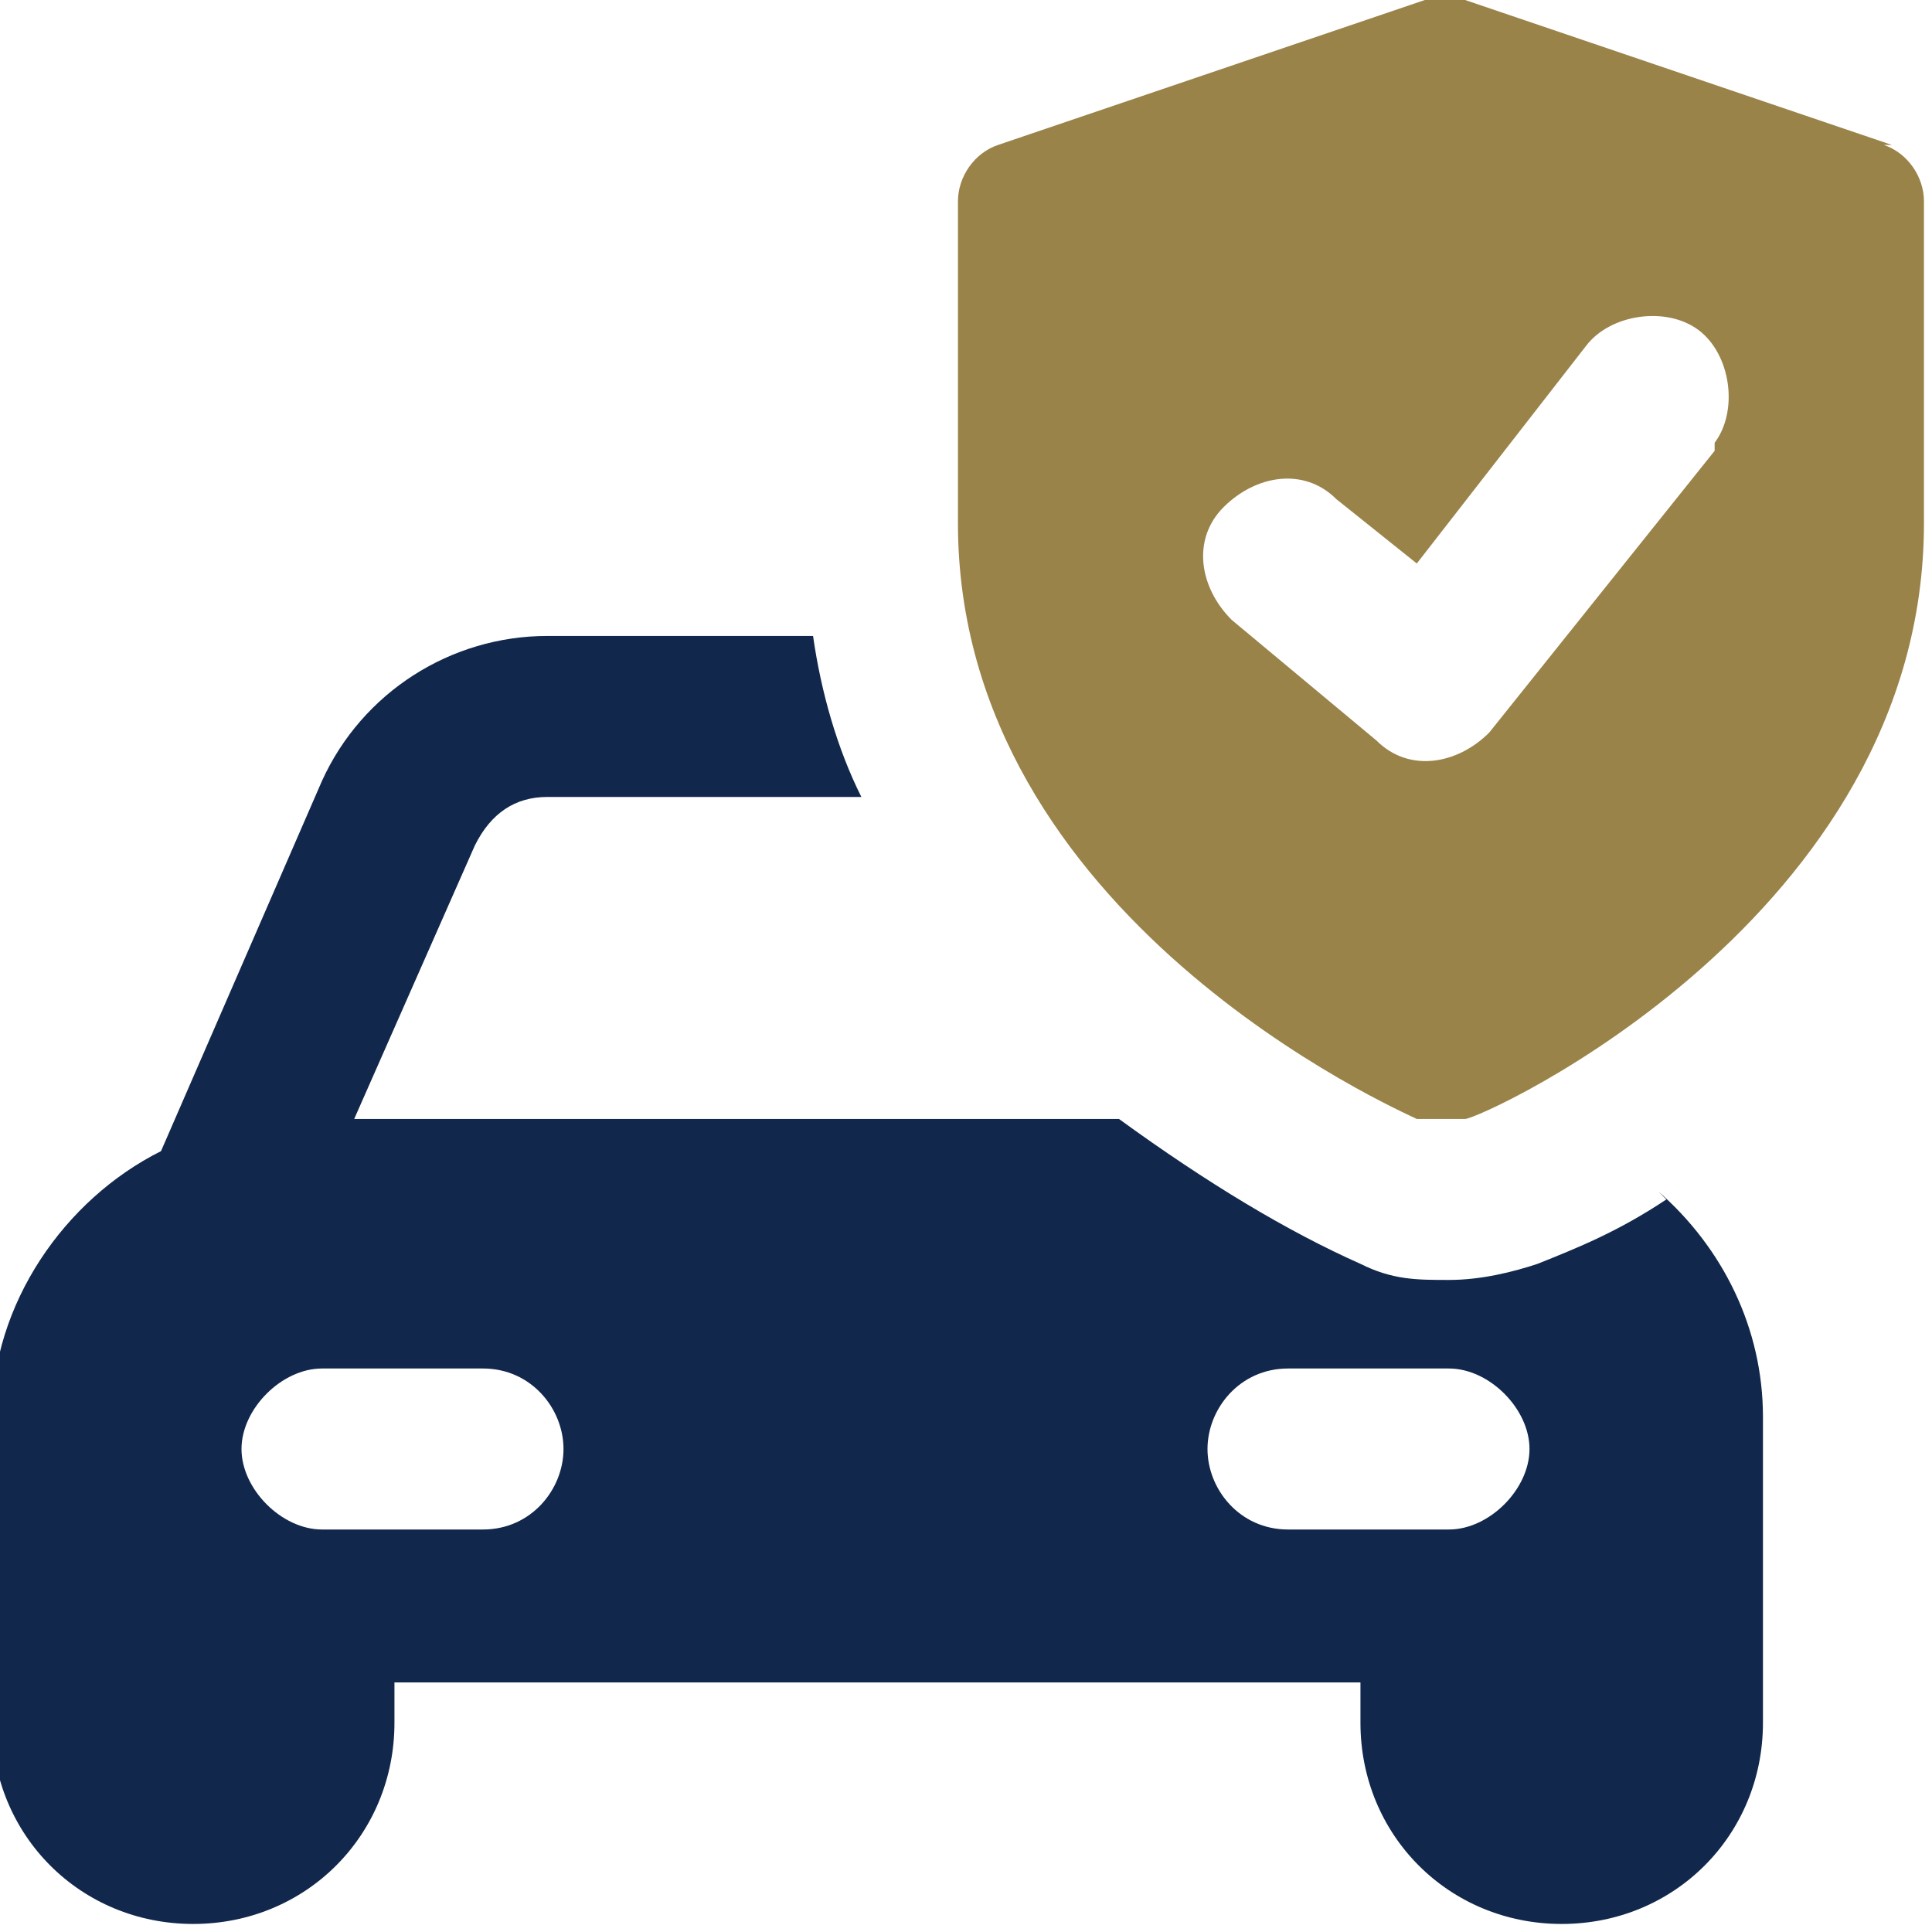
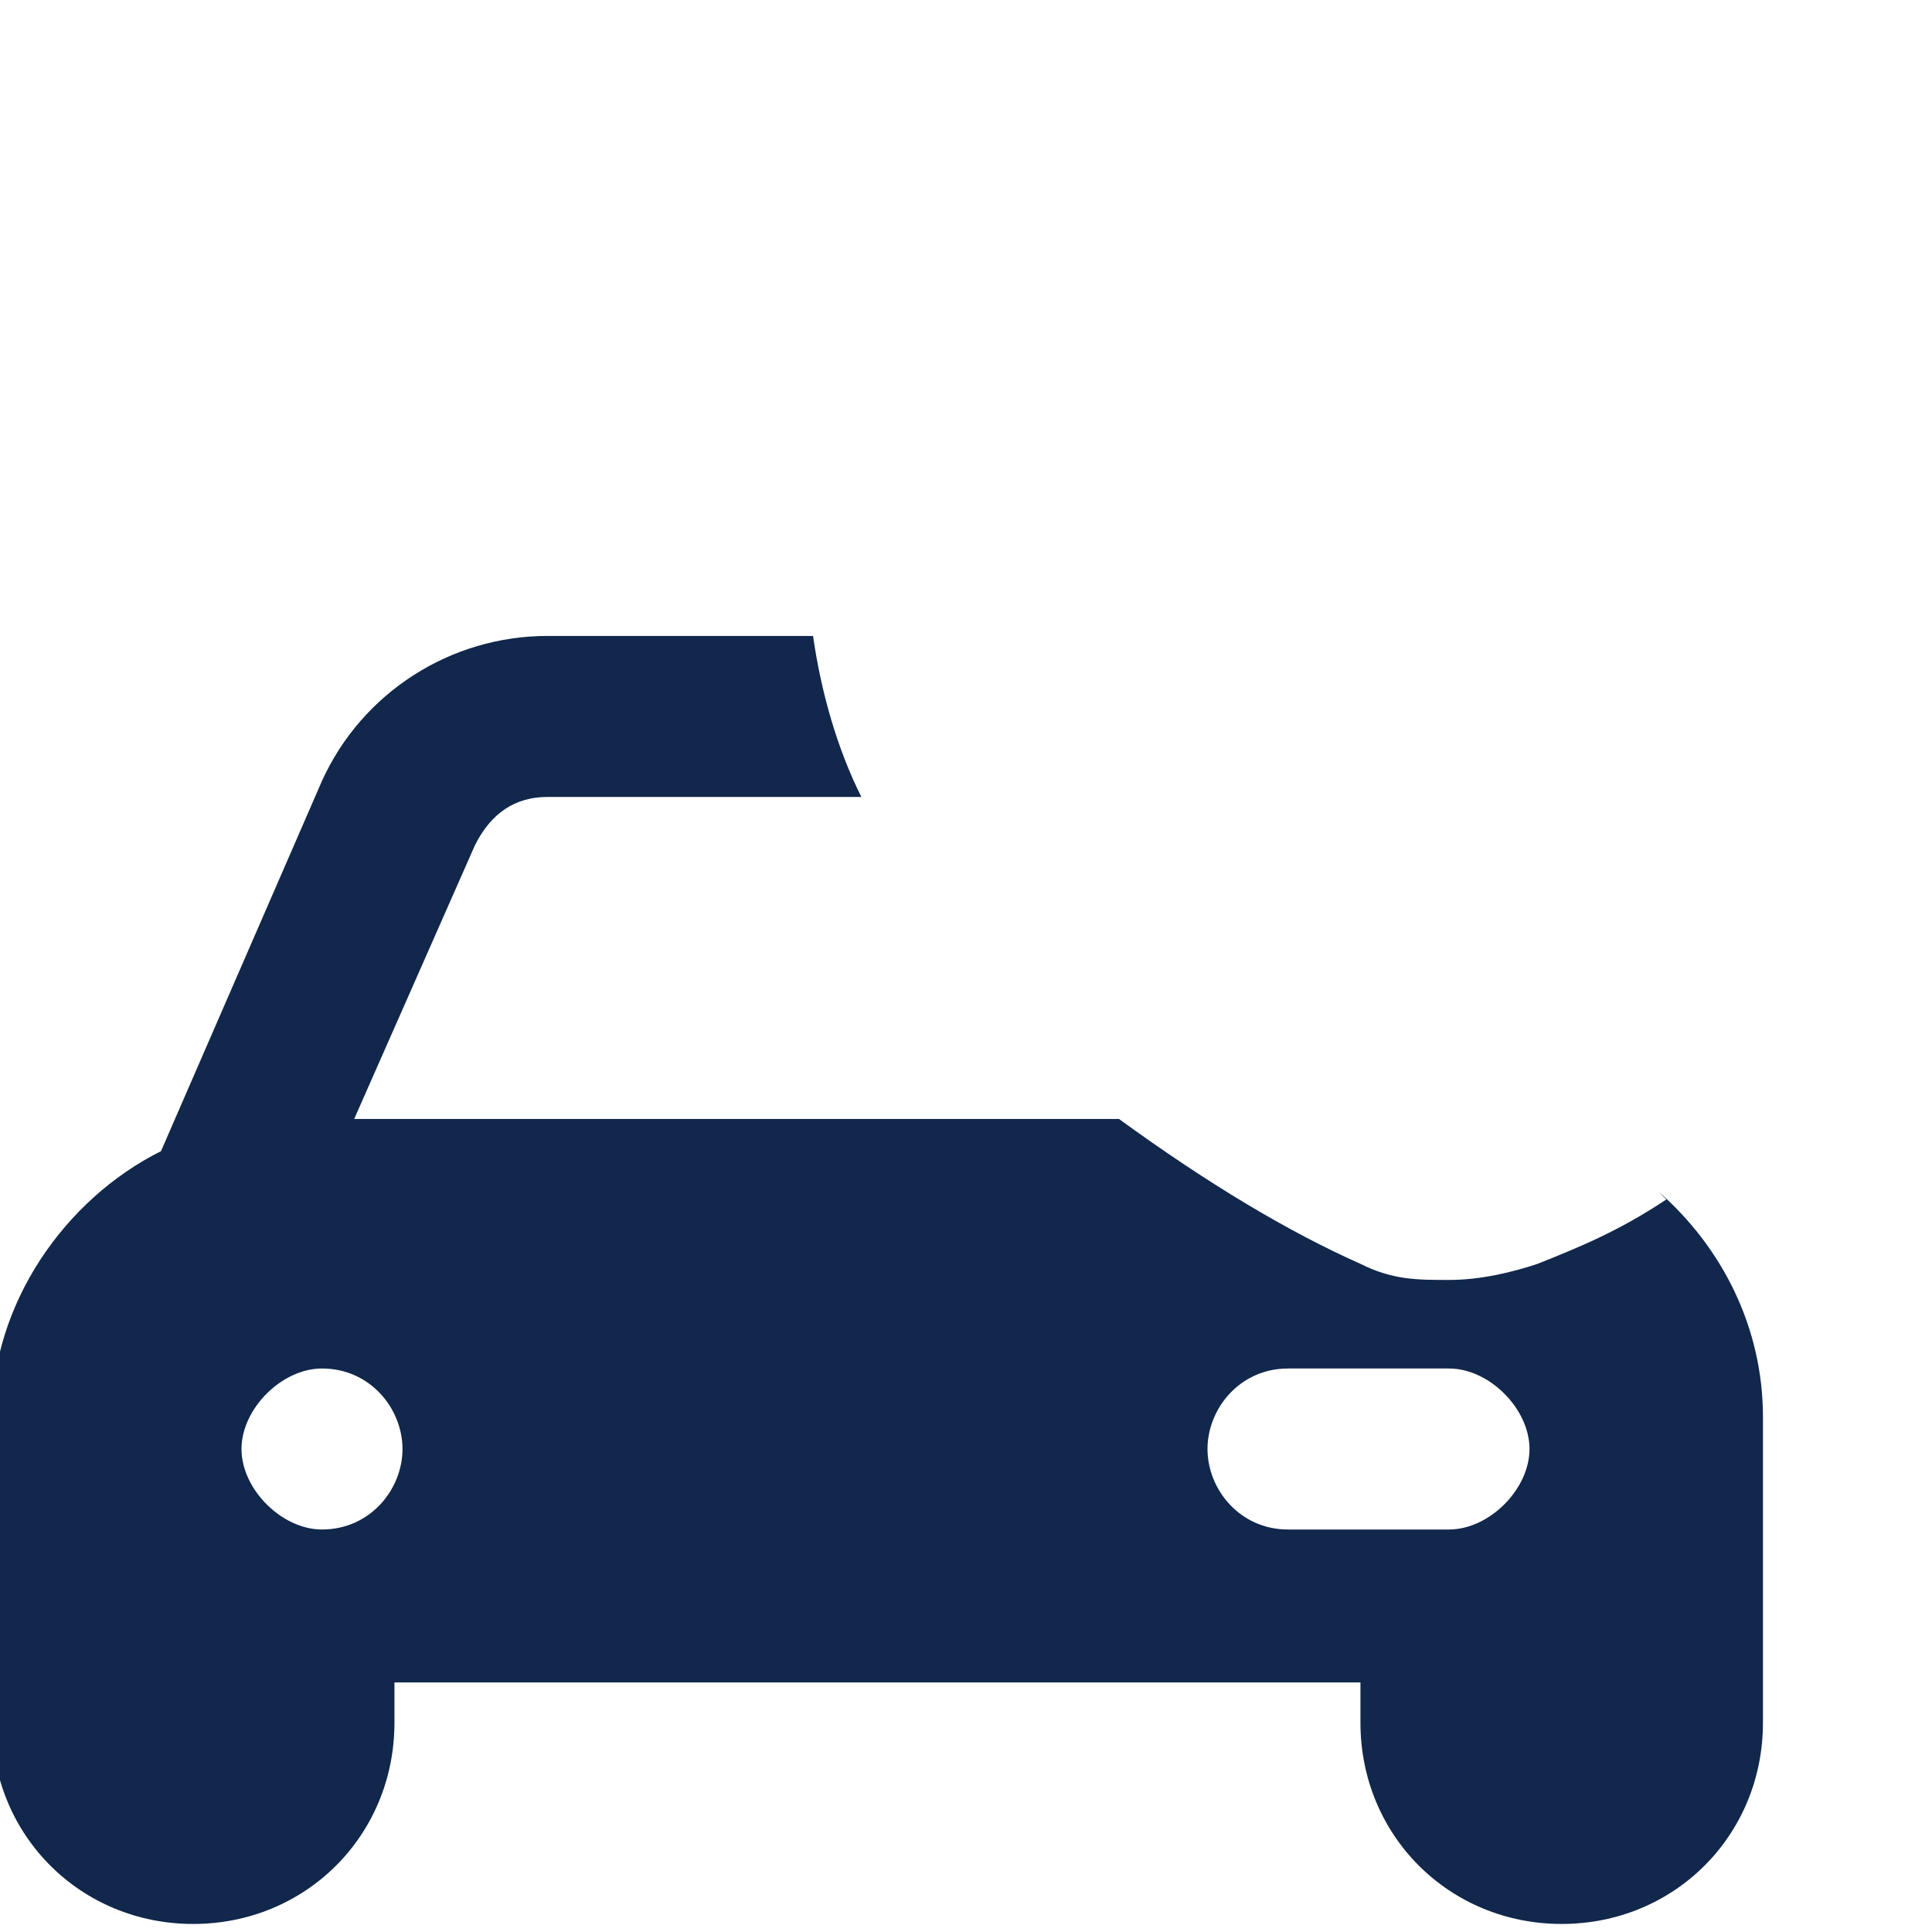
<svg xmlns="http://www.w3.org/2000/svg" id="Layer_1" version="1.1" viewBox="0 0 24 24">
  <defs>
    <style>
      .st0 {
        fill: #11274b;
      }

      .st1 {
        fill: #9a8349;
      }
    </style>
  </defs>
-   <path class="st0" d="M20.7,14.9c-.6.4-1.1.6-1.6.8-.3.1-.7.2-1.1.2s-.7,0-1.1-.2c-.9-.4-1.9-1-3-1.8H4.4l1.5-3.4c.2-.4.5-.6.9-.6h3.9c-.3-.6-.5-1.3-.6-2h-3.3c-1.2,0-2.3.7-2.8,1.8l-2,4.6s0,0,0,0c-1.2.6-2.1,1.9-2.1,3.3v3.8c0,1.4,1.1,2.5,2.5,2.5s2.5-1.1,2.5-2.5v-.5h12v.5c0,1.4,1.1,2.5,2.5,2.5s2.5-1.1,2.5-2.5v-3.8c0-1.1-.5-2.1-1.3-2.8h0ZM6,19h-2c-.5,0-1-.5-1-1s.5-1,1-1h2c.6,0,1,.5,1,1s-.4,1-1,1ZM18,19h-2c-.6,0-1-.5-1-1s.4-1,1-1h2c.5,0,1,.5,1,1s-.5,1-1,1Z" />
-   <path class="st1" d="M23.5,1.8L18.2,0c-.2,0-.3,0-.5,0l-5.3,1.8c-.3.1-.5.4-.5.7v4c0,4.9,5.5,7.3,5.7,7.4.2,0,.4,0,.6,0,.2,0,5.7-2.5,5.7-7.4V2.5c0-.3-.2-.6-.5-.7ZM21.3,5.6l-2.8,3.5c-.4.4-1,.5-1.4.1l-1.8-1.5c-.4-.4-.5-1-.1-1.4.4-.4,1-.5,1.4-.1l1,.8,2.1-2.7c.3-.4,1-.5,1.4-.2.4.3.5,1,.2,1.4h0Z" />
+   <path class="st0" d="M20.7,14.9c-.6.4-1.1.6-1.6.8-.3.1-.7.2-1.1.2s-.7,0-1.1-.2c-.9-.4-1.9-1-3-1.8H4.4l1.5-3.4c.2-.4.5-.6.9-.6h3.9c-.3-.6-.5-1.3-.6-2h-3.3c-1.2,0-2.3.7-2.8,1.8l-2,4.6s0,0,0,0c-1.2.6-2.1,1.9-2.1,3.3v3.8c0,1.4,1.1,2.5,2.5,2.5s2.5-1.1,2.5-2.5v-.5h12v.5c0,1.4,1.1,2.5,2.5,2.5s2.5-1.1,2.5-2.5v-3.8c0-1.1-.5-2.1-1.3-2.8h0ZM6,19h-2c-.5,0-1-.5-1-1s.5-1,1-1c.6,0,1,.5,1,1s-.4,1-1,1ZM18,19h-2c-.6,0-1-.5-1-1s.4-1,1-1h2c.5,0,1,.5,1,1s-.5,1-1,1Z" />
</svg>